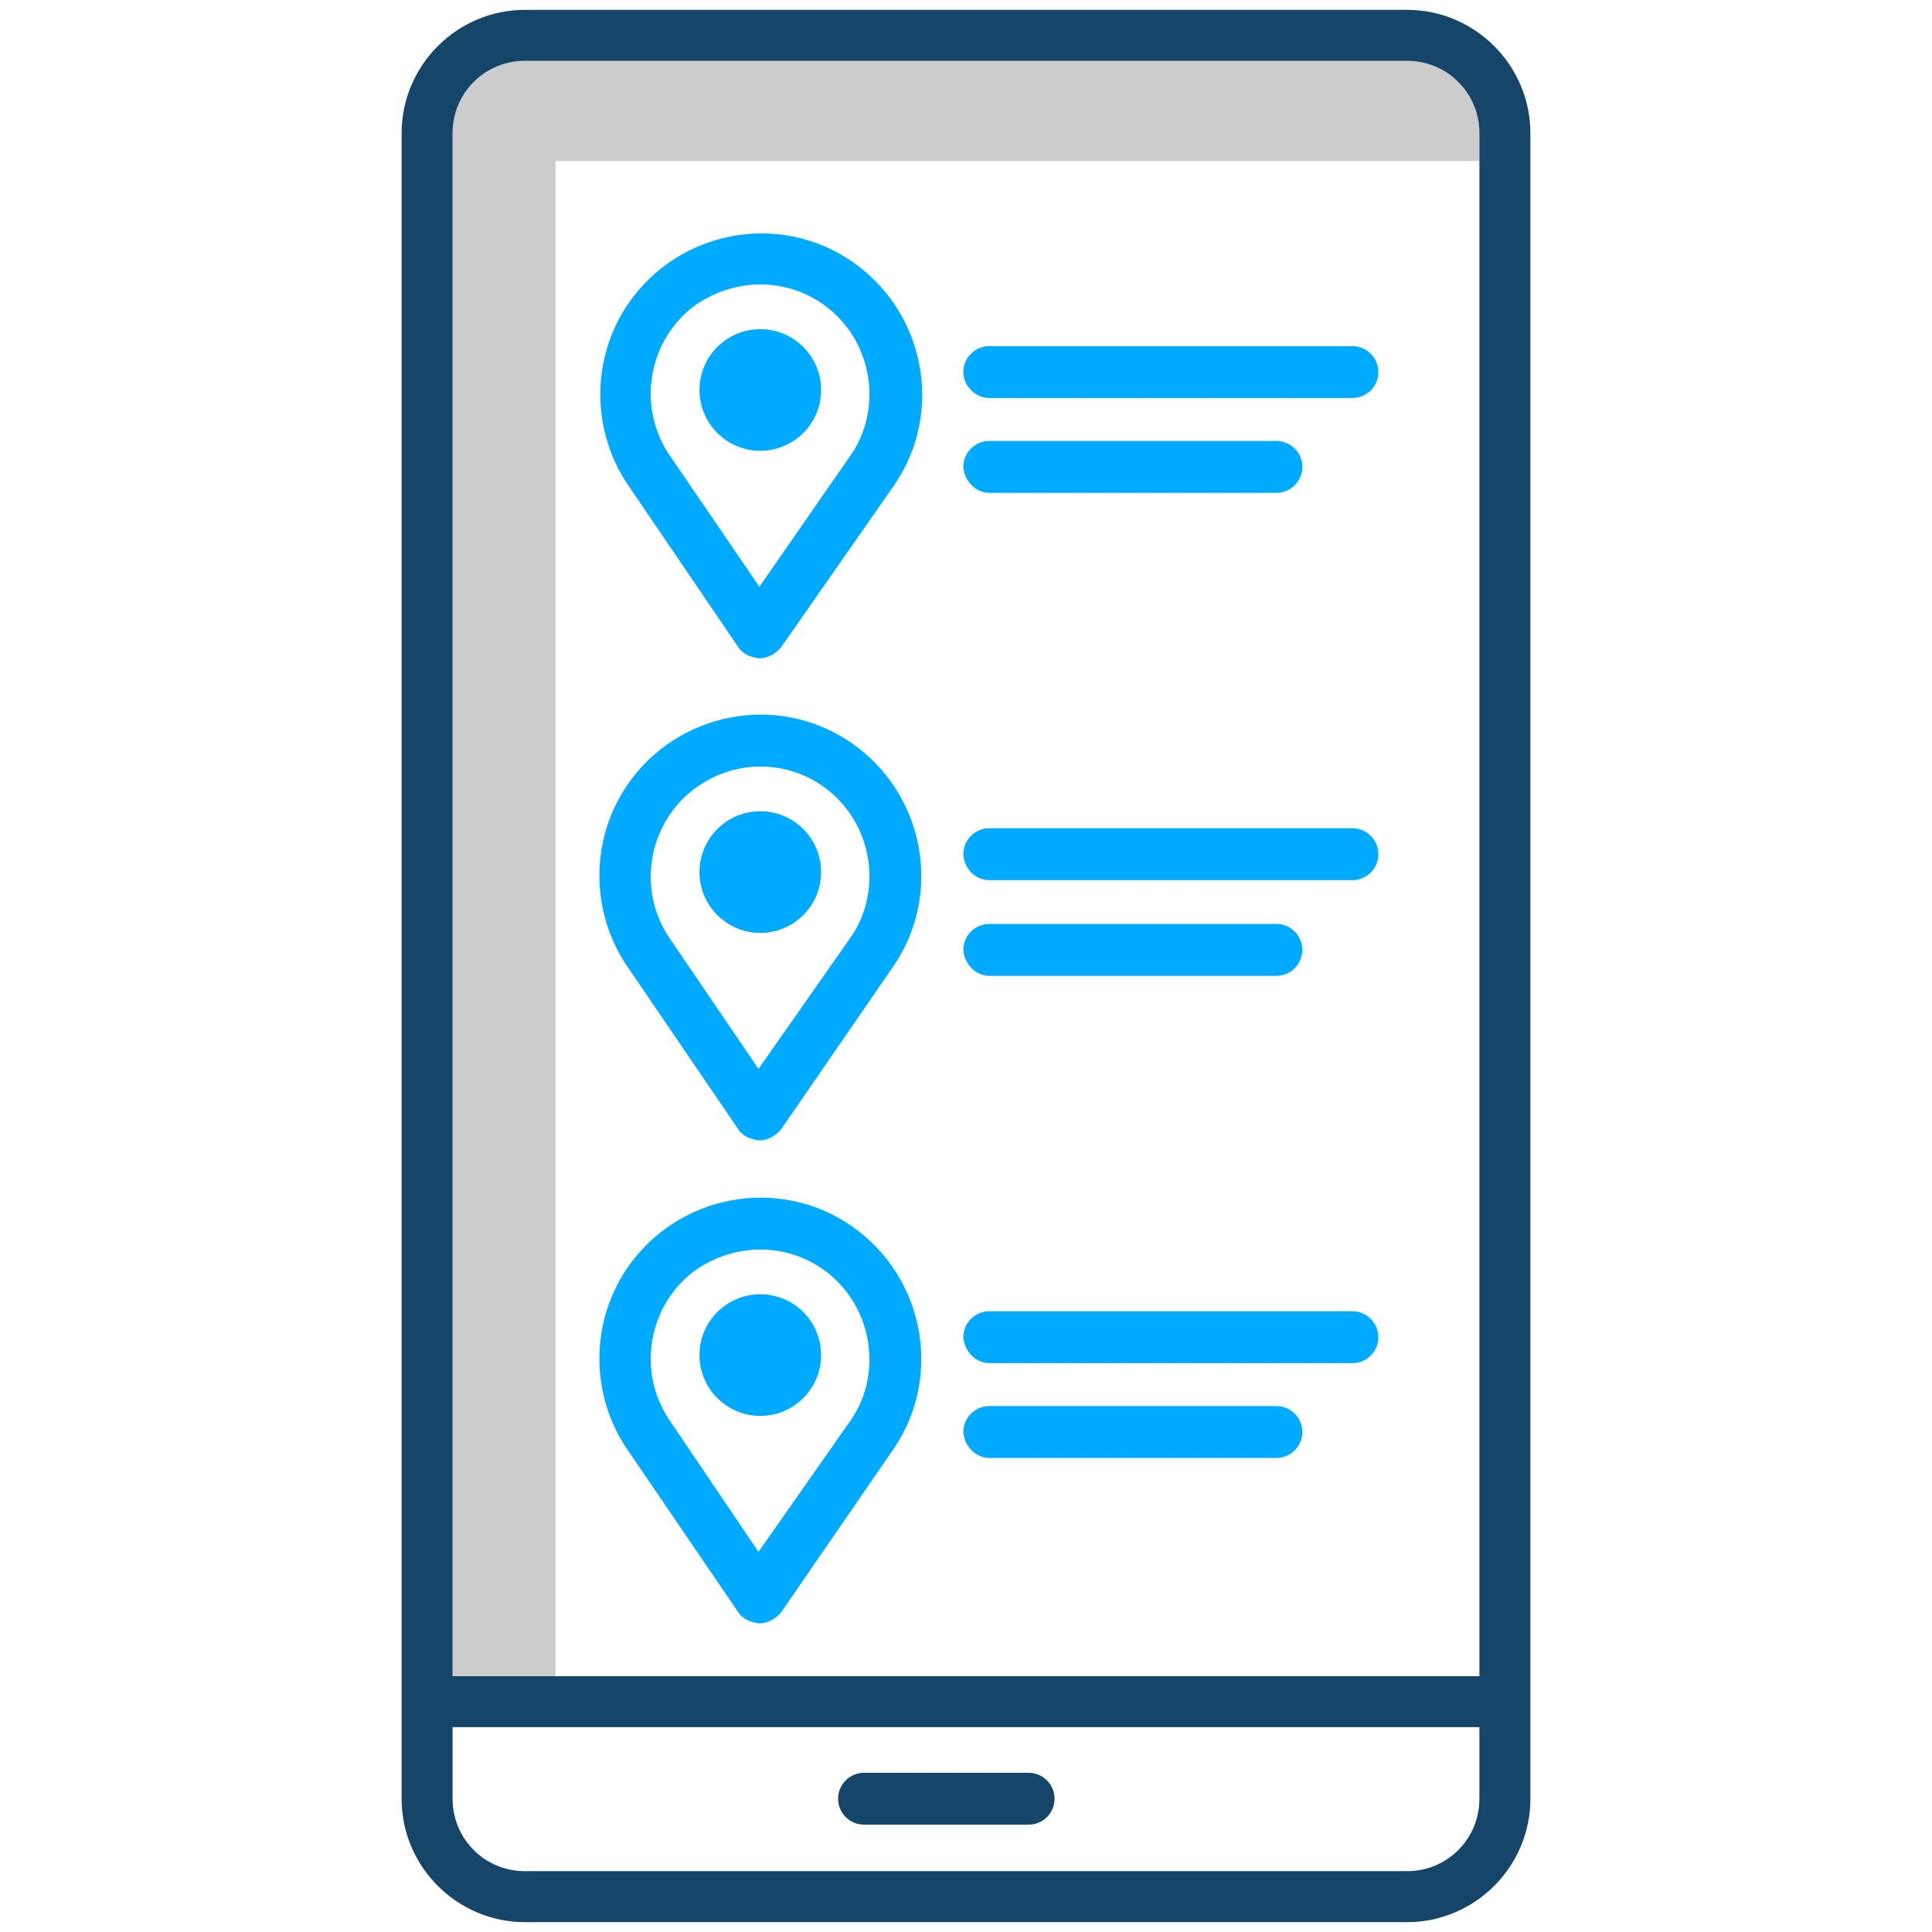
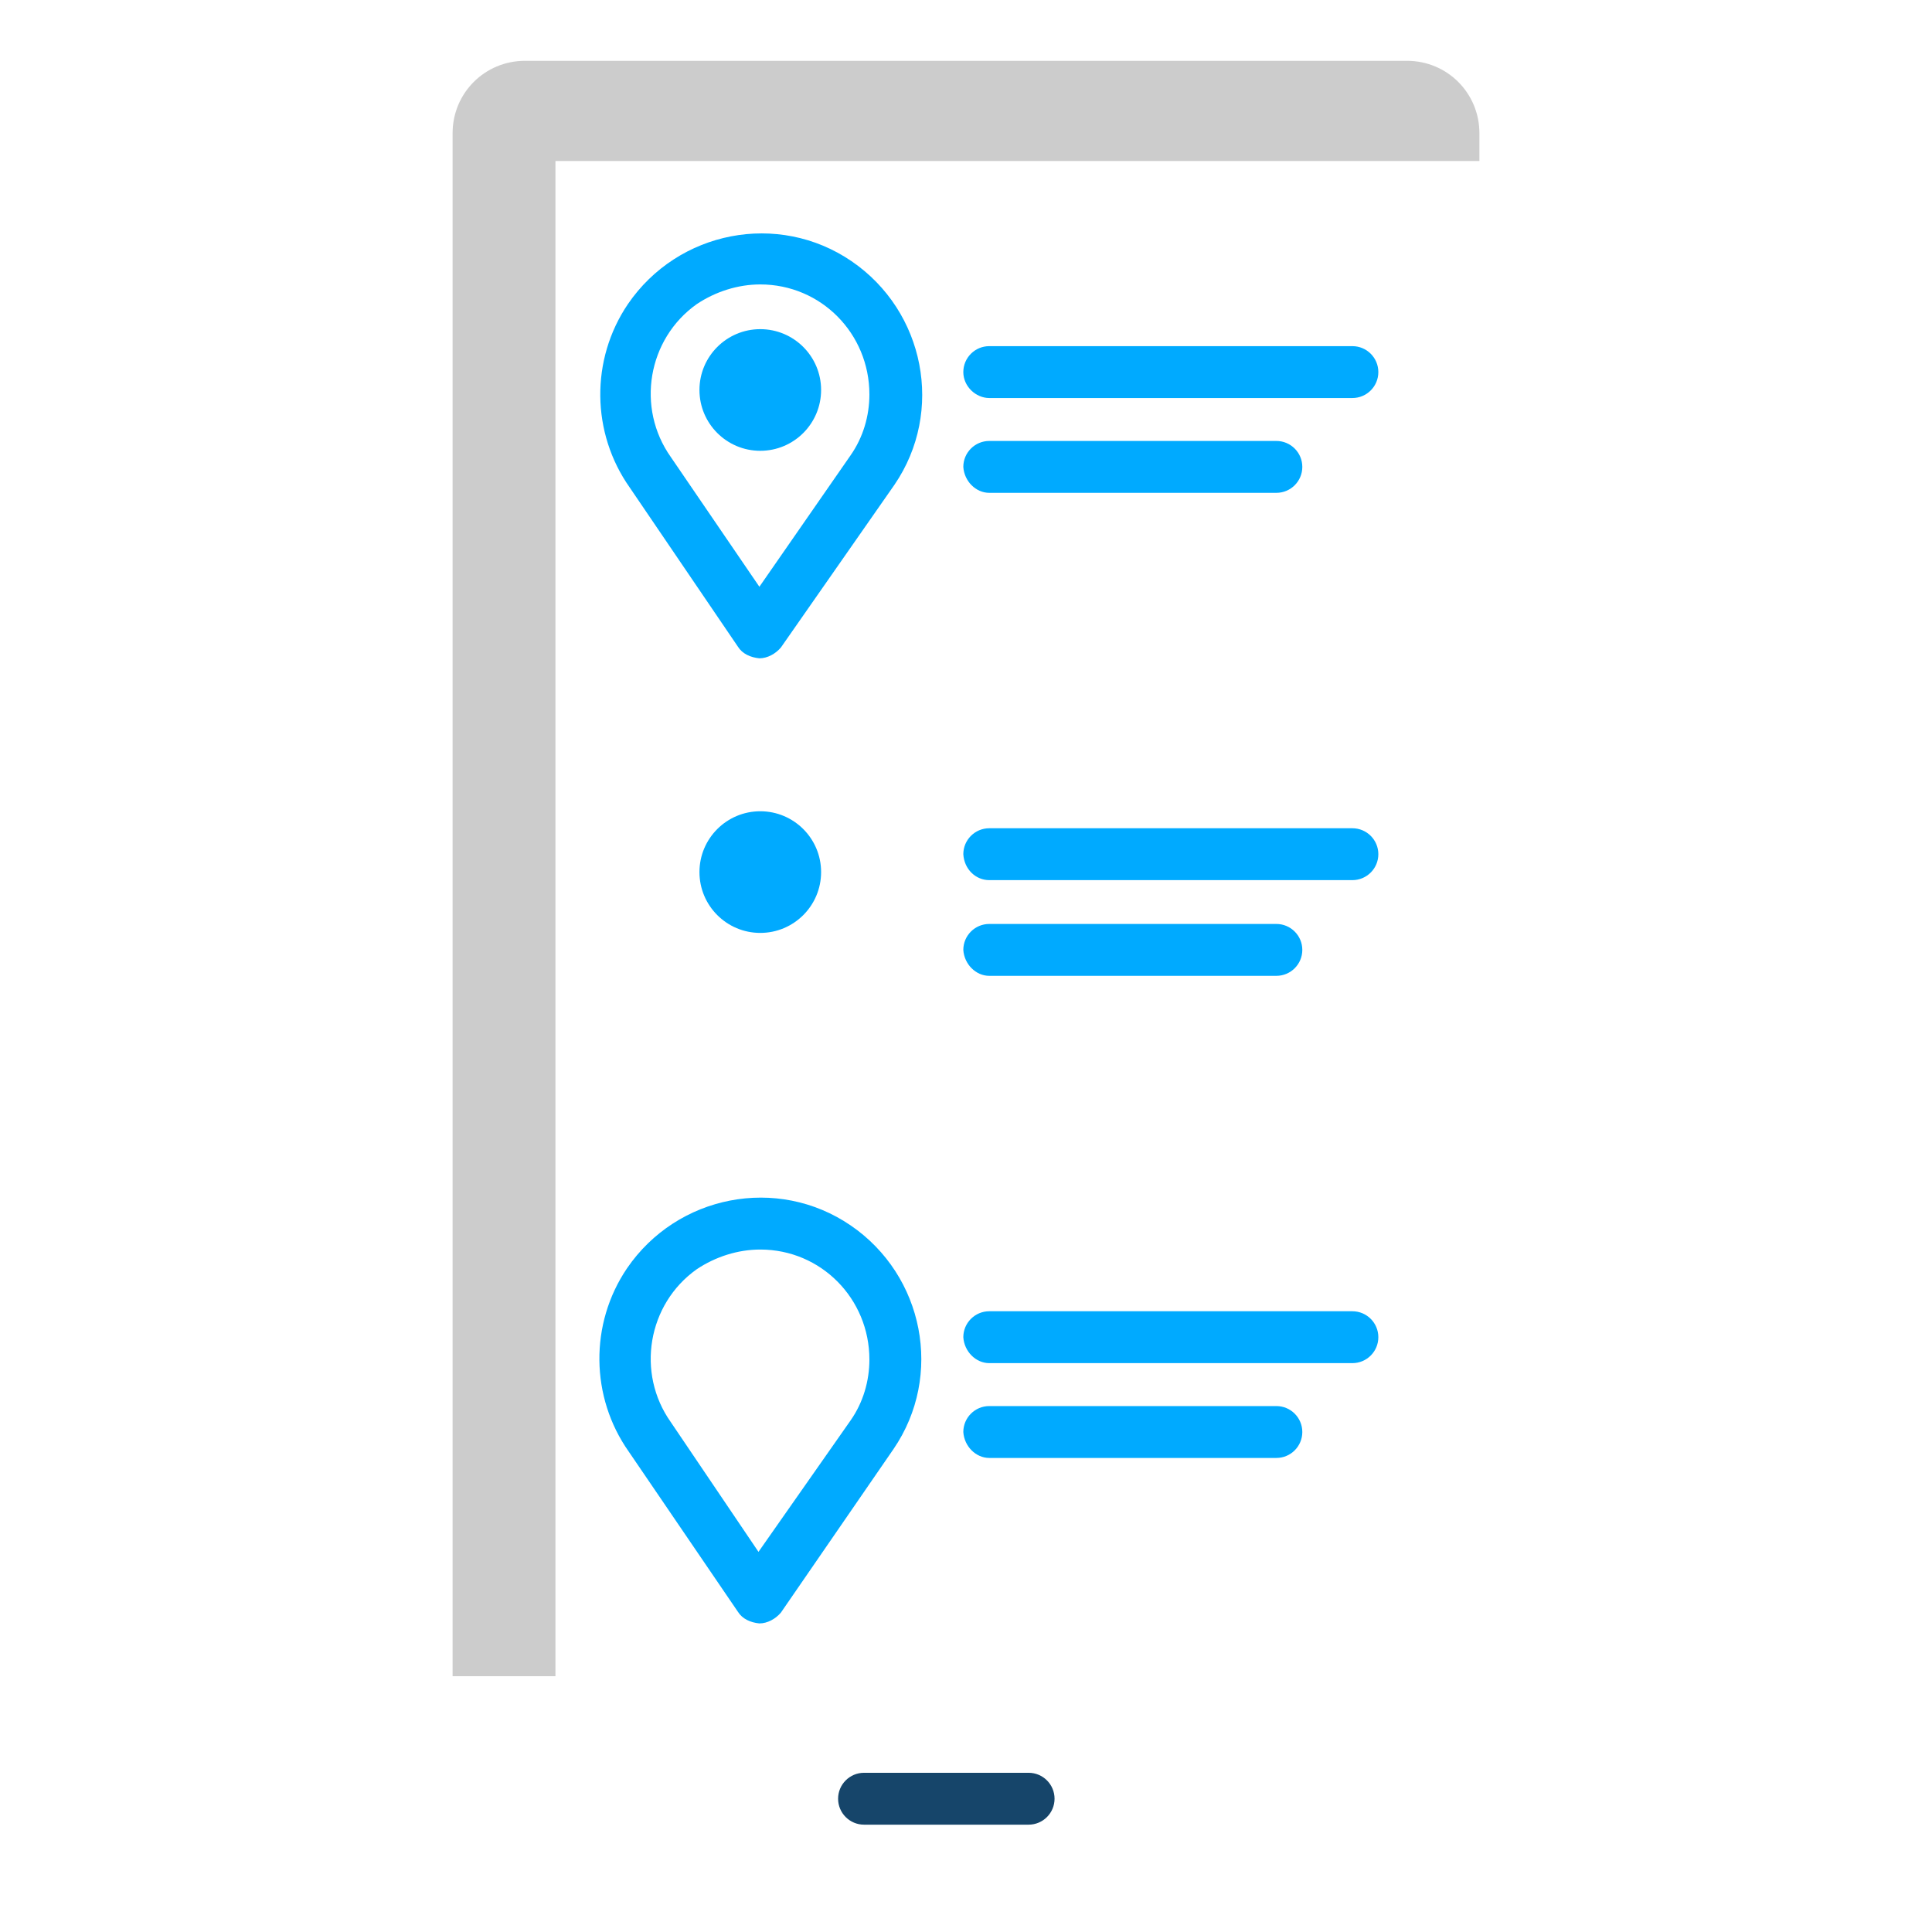
<svg xmlns="http://www.w3.org/2000/svg" version="1.1" id="Line_Art" x="0px" y="0px" viewBox="0 0 216 216" style="enable-background:new 0 0 216 216;" xml:space="preserve">
  <style type="text/css">
	.st0{fill:#CCCCCC;}
	.st1{fill:#16456A;}
	.st2{fill:#00AAFF;}
</style>
  <g>
    <path class="st0" d="M62.1,187.4V18h103.3v-3.1c0-4.5-3.6-8.1-8.1-8.1H58.7c-4.5,0-8.1,3.6-8.1,8.1v172.5H62.1z" />
-     <path class="st1" d="M157.3,214.9c7.6,0,13.8-6.2,13.8-13.8V14.9c0-7.6-6.2-13.8-13.8-13.8H58.7c-7.6,0-13.8,6.2-13.8,13.8v186.2   c0,7.6,6.2,13.8,13.8,13.8H157.3z M50.6,14.9L50.6,14.9c0-4.5,3.6-8.1,8.1-8.1h98.6c4.5,0,8.1,3.6,8.1,8.1v172.5H50.6V14.9z    M50.6,201.1v-8h114.8v8c0,4.5-3.6,8.1-8.1,8.1H58.7C54.2,209.2,50.6,205.6,50.6,201.1L50.6,201.1z" />
    <path class="st2" d="M82.5,72.3c0.5,0.8,1.4,1.2,2.4,1.3h0c0.9,0,1.8-0.5,2.4-1.2l12.7-18.2c5.6-8.2,3.4-19.4-4.8-25   s-19.4-3.4-25,4.8c-4.2,6.2-4.1,14.4,0.2,20.5L82.5,72.3z M85,31.8c6.8,0,12.2,5.5,12.2,12.3c0,2.4-0.7,4.8-2.1,6.8L84.9,65.6   L75,51.1c-3.9-5.5-2.6-13.2,2.9-17.1C80,32.6,82.5,31.8,85,31.8L85,31.8z" />
    <circle class="st2" cx="85" cy="43.6" r="6.8" />
    <path class="st1" d="M96.6,204h18.4c1.6,0,2.9-1.3,2.9-2.9c0-1.6-1.3-2.9-2.9-2.9H96.6c-1.6,0-2.9,1.3-2.9,2.9   C93.7,202.7,95,204,96.6,204z" />
    <path class="st2" d="M110.6,44.5h40.6c1.6,0,2.9-1.3,2.9-2.9s-1.3-2.9-2.9-2.9h-40.6c-1.6,0-2.9,1.3-2.9,2.9S109.1,44.5,110.6,44.5   z" />
    <path class="st2" d="M110.6,55.1h32.1c1.6,0,2.9-1.3,2.9-2.9c0-1.6-1.3-2.9-2.9-2.9h-32.1c-1.6,0-2.9,1.3-2.9,2.9   C107.8,53.8,109.1,55.1,110.6,55.1z" />
-     <path class="st2" d="M82.5,126.2c0.5,0.8,1.4,1.2,2.4,1.3h0c0.9,0,1.8-0.5,2.4-1.2L99.9,108c5.6-8.2,3.4-19.4-4.8-25   c-8.2-5.6-19.4-3.4-25,4.8c-4.2,6.2-4.1,14.4,0.2,20.5L82.5,126.2z M85,85.7c6.8,0,12.2,5.5,12.2,12.3c0,2.4-0.7,4.8-2.1,6.8   l-10.3,14.7L75,105.1c-3.9-5.5-2.6-13.2,2.9-17.1C80,86.5,82.5,85.7,85,85.7L85,85.7z" />
    <circle class="st2" cx="85" cy="97.5" r="6.8" />
    <path class="st2" d="M110.6,98.4h40.6c1.6,0,2.9-1.3,2.9-2.9c0-1.6-1.3-2.9-2.9-2.9h-40.6c-1.6,0-2.9,1.3-2.9,2.9   C107.8,97.2,109.1,98.4,110.6,98.4z" />
    <path class="st2" d="M110.6,109.1h32.1c1.6,0,2.9-1.3,2.9-2.9c0-1.6-1.3-2.9-2.9-2.9h-32.1c-1.6,0-2.9,1.3-2.9,2.9   C107.8,107.8,109.1,109.1,110.6,109.1z" />
    <path class="st2" d="M82.5,180.2c0.5,0.8,1.4,1.2,2.4,1.3h0c0.9,0,1.8-0.5,2.4-1.2L99.9,162c5.6-8.2,3.4-19.4-4.8-25   c-8.2-5.6-19.4-3.4-25,4.8c-4.2,6.2-4.1,14.4,0.2,20.5L82.5,180.2z M85,139.7c6.8,0,12.2,5.5,12.2,12.3c0,2.4-0.7,4.8-2.1,6.8   l-10.3,14.7L75,159c-3.9-5.5-2.6-13.2,2.9-17.1C80,140.5,82.5,139.7,85,139.7L85,139.7z" />
-     <circle class="st2" cx="85" cy="151.5" r="6.8" />
    <path class="st2" d="M110.6,152.4h40.6c1.6,0,2.9-1.3,2.9-2.9c0-1.6-1.3-2.9-2.9-2.9h-40.6c-1.6,0-2.9,1.3-2.9,2.9   C107.8,151.1,109.1,152.4,110.6,152.4z" />
    <path class="st2" d="M110.6,163h32.1c1.6,0,2.9-1.3,2.9-2.9c0-1.6-1.3-2.9-2.9-2.9h-32.1c-1.6,0-2.9,1.3-2.9,2.9   C107.8,161.7,109.1,163,110.6,163z" />
  </g>
</svg>